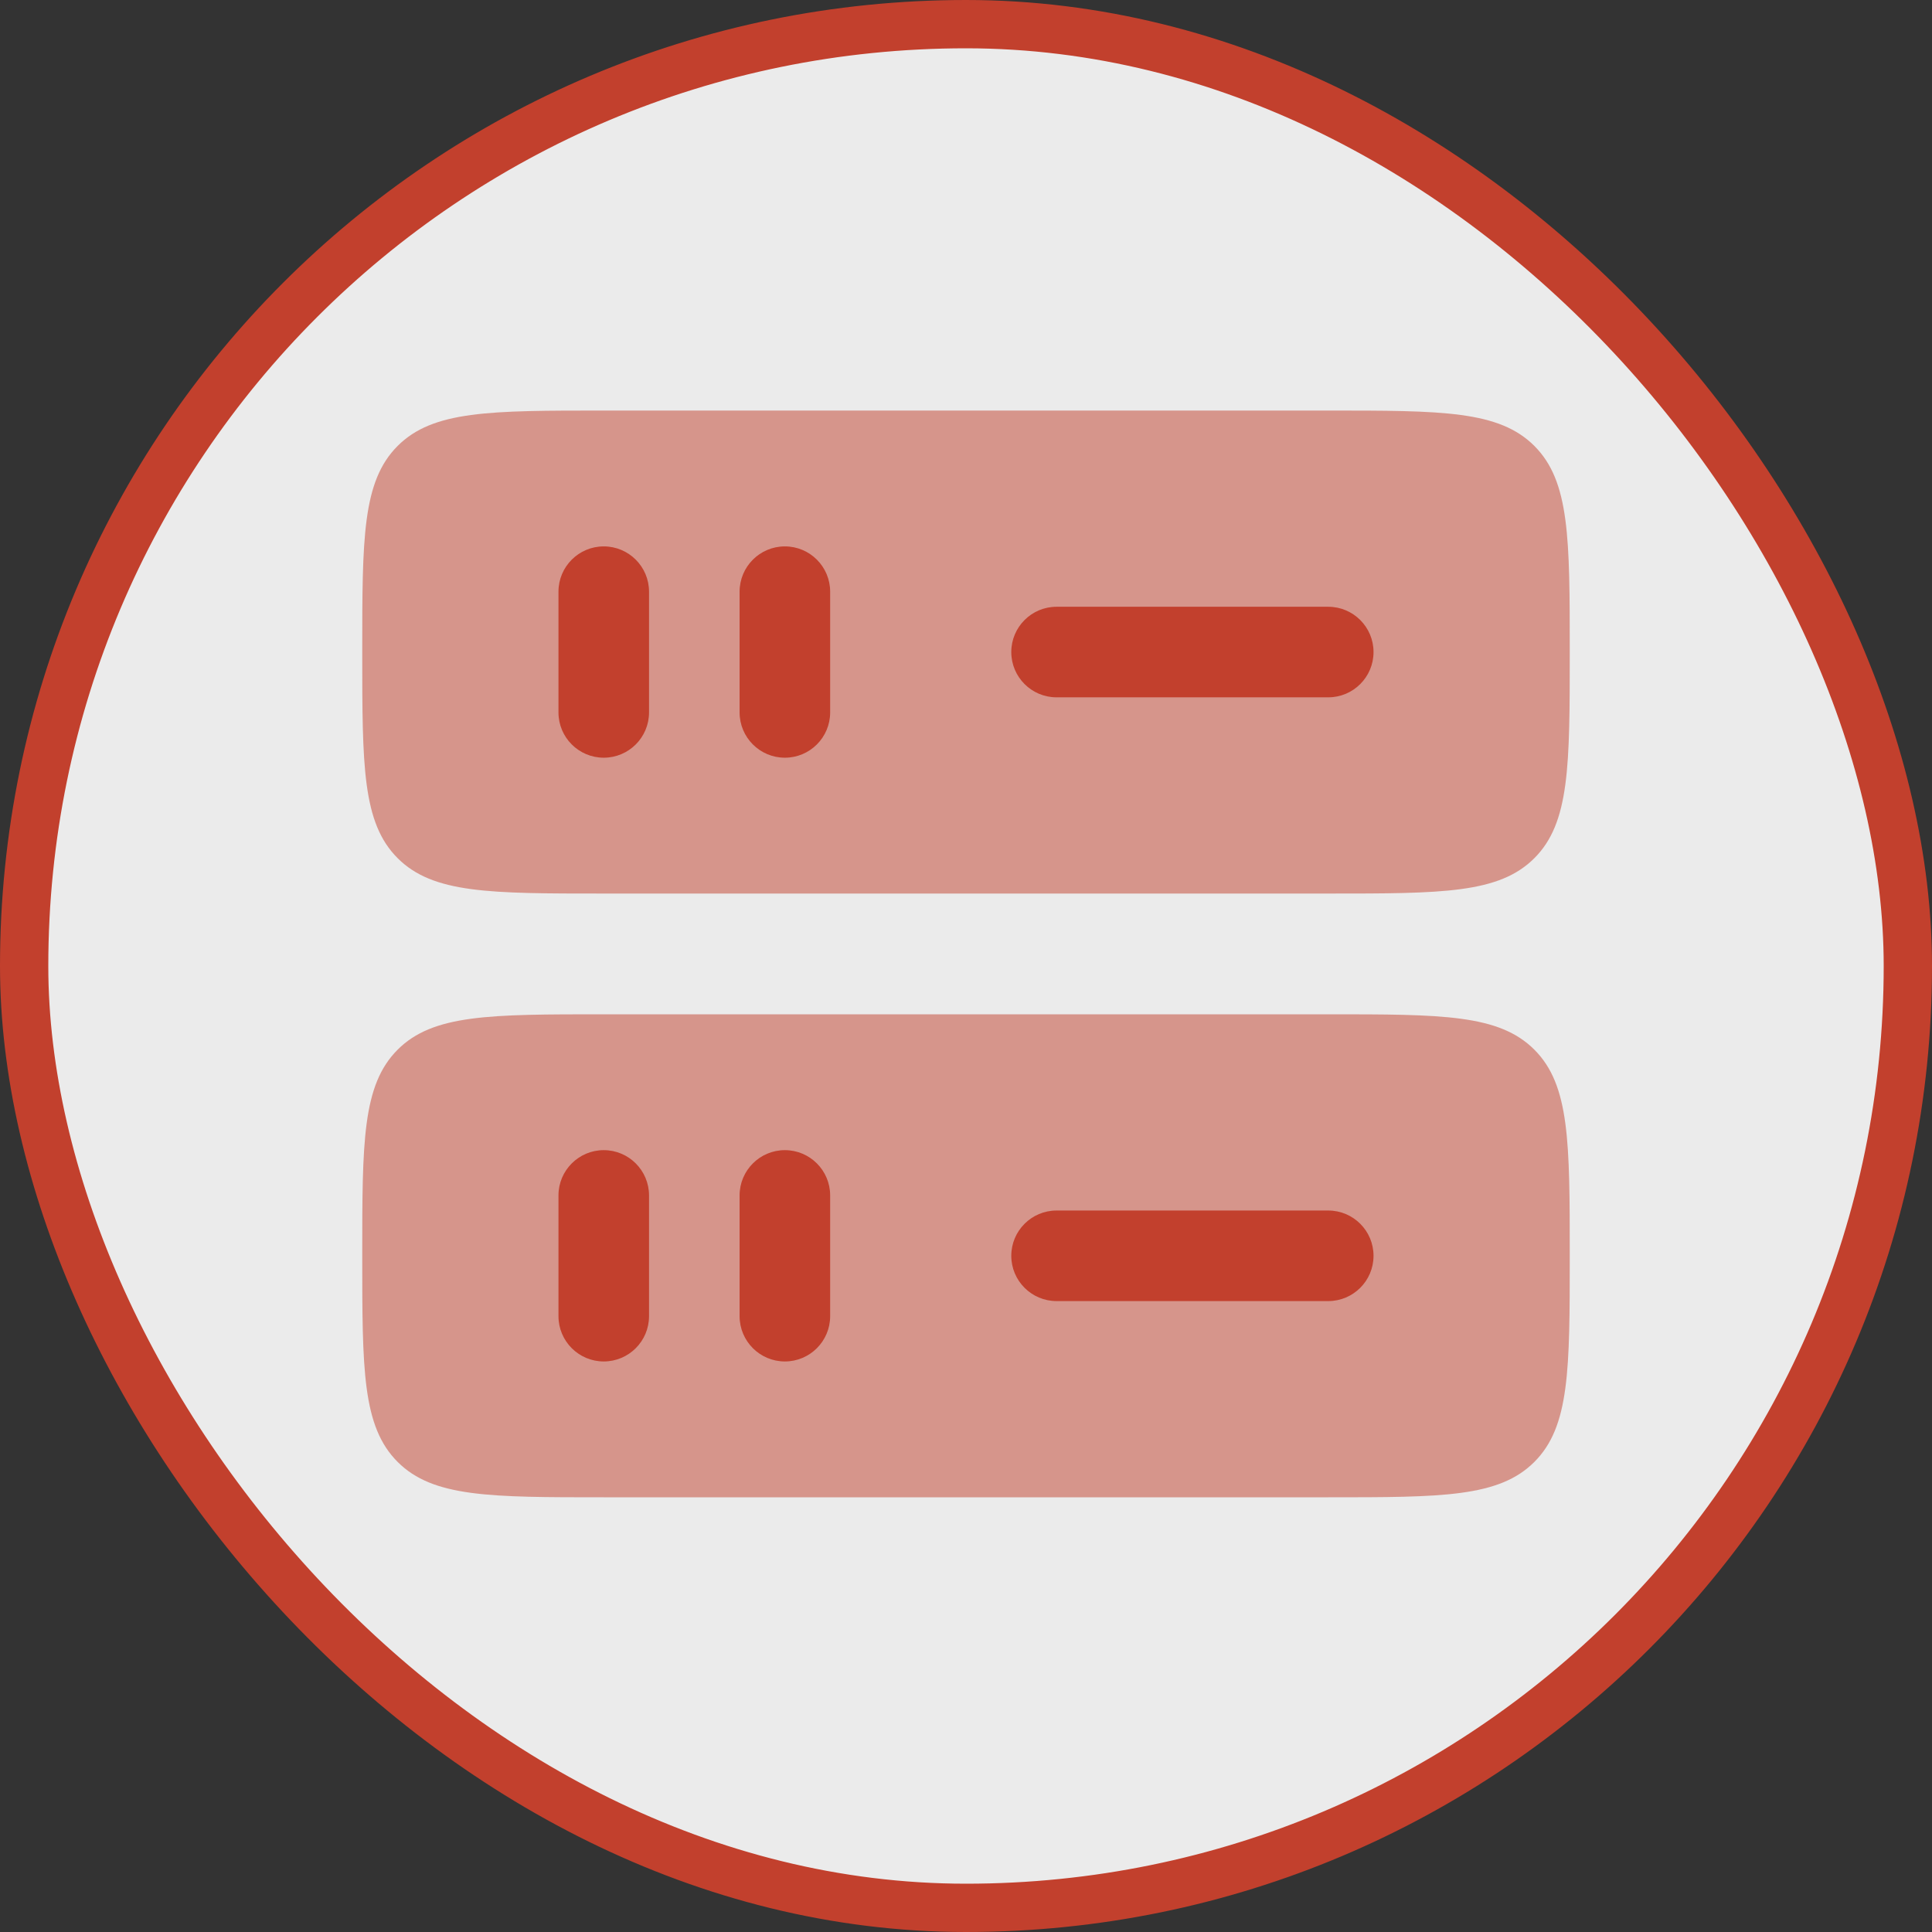
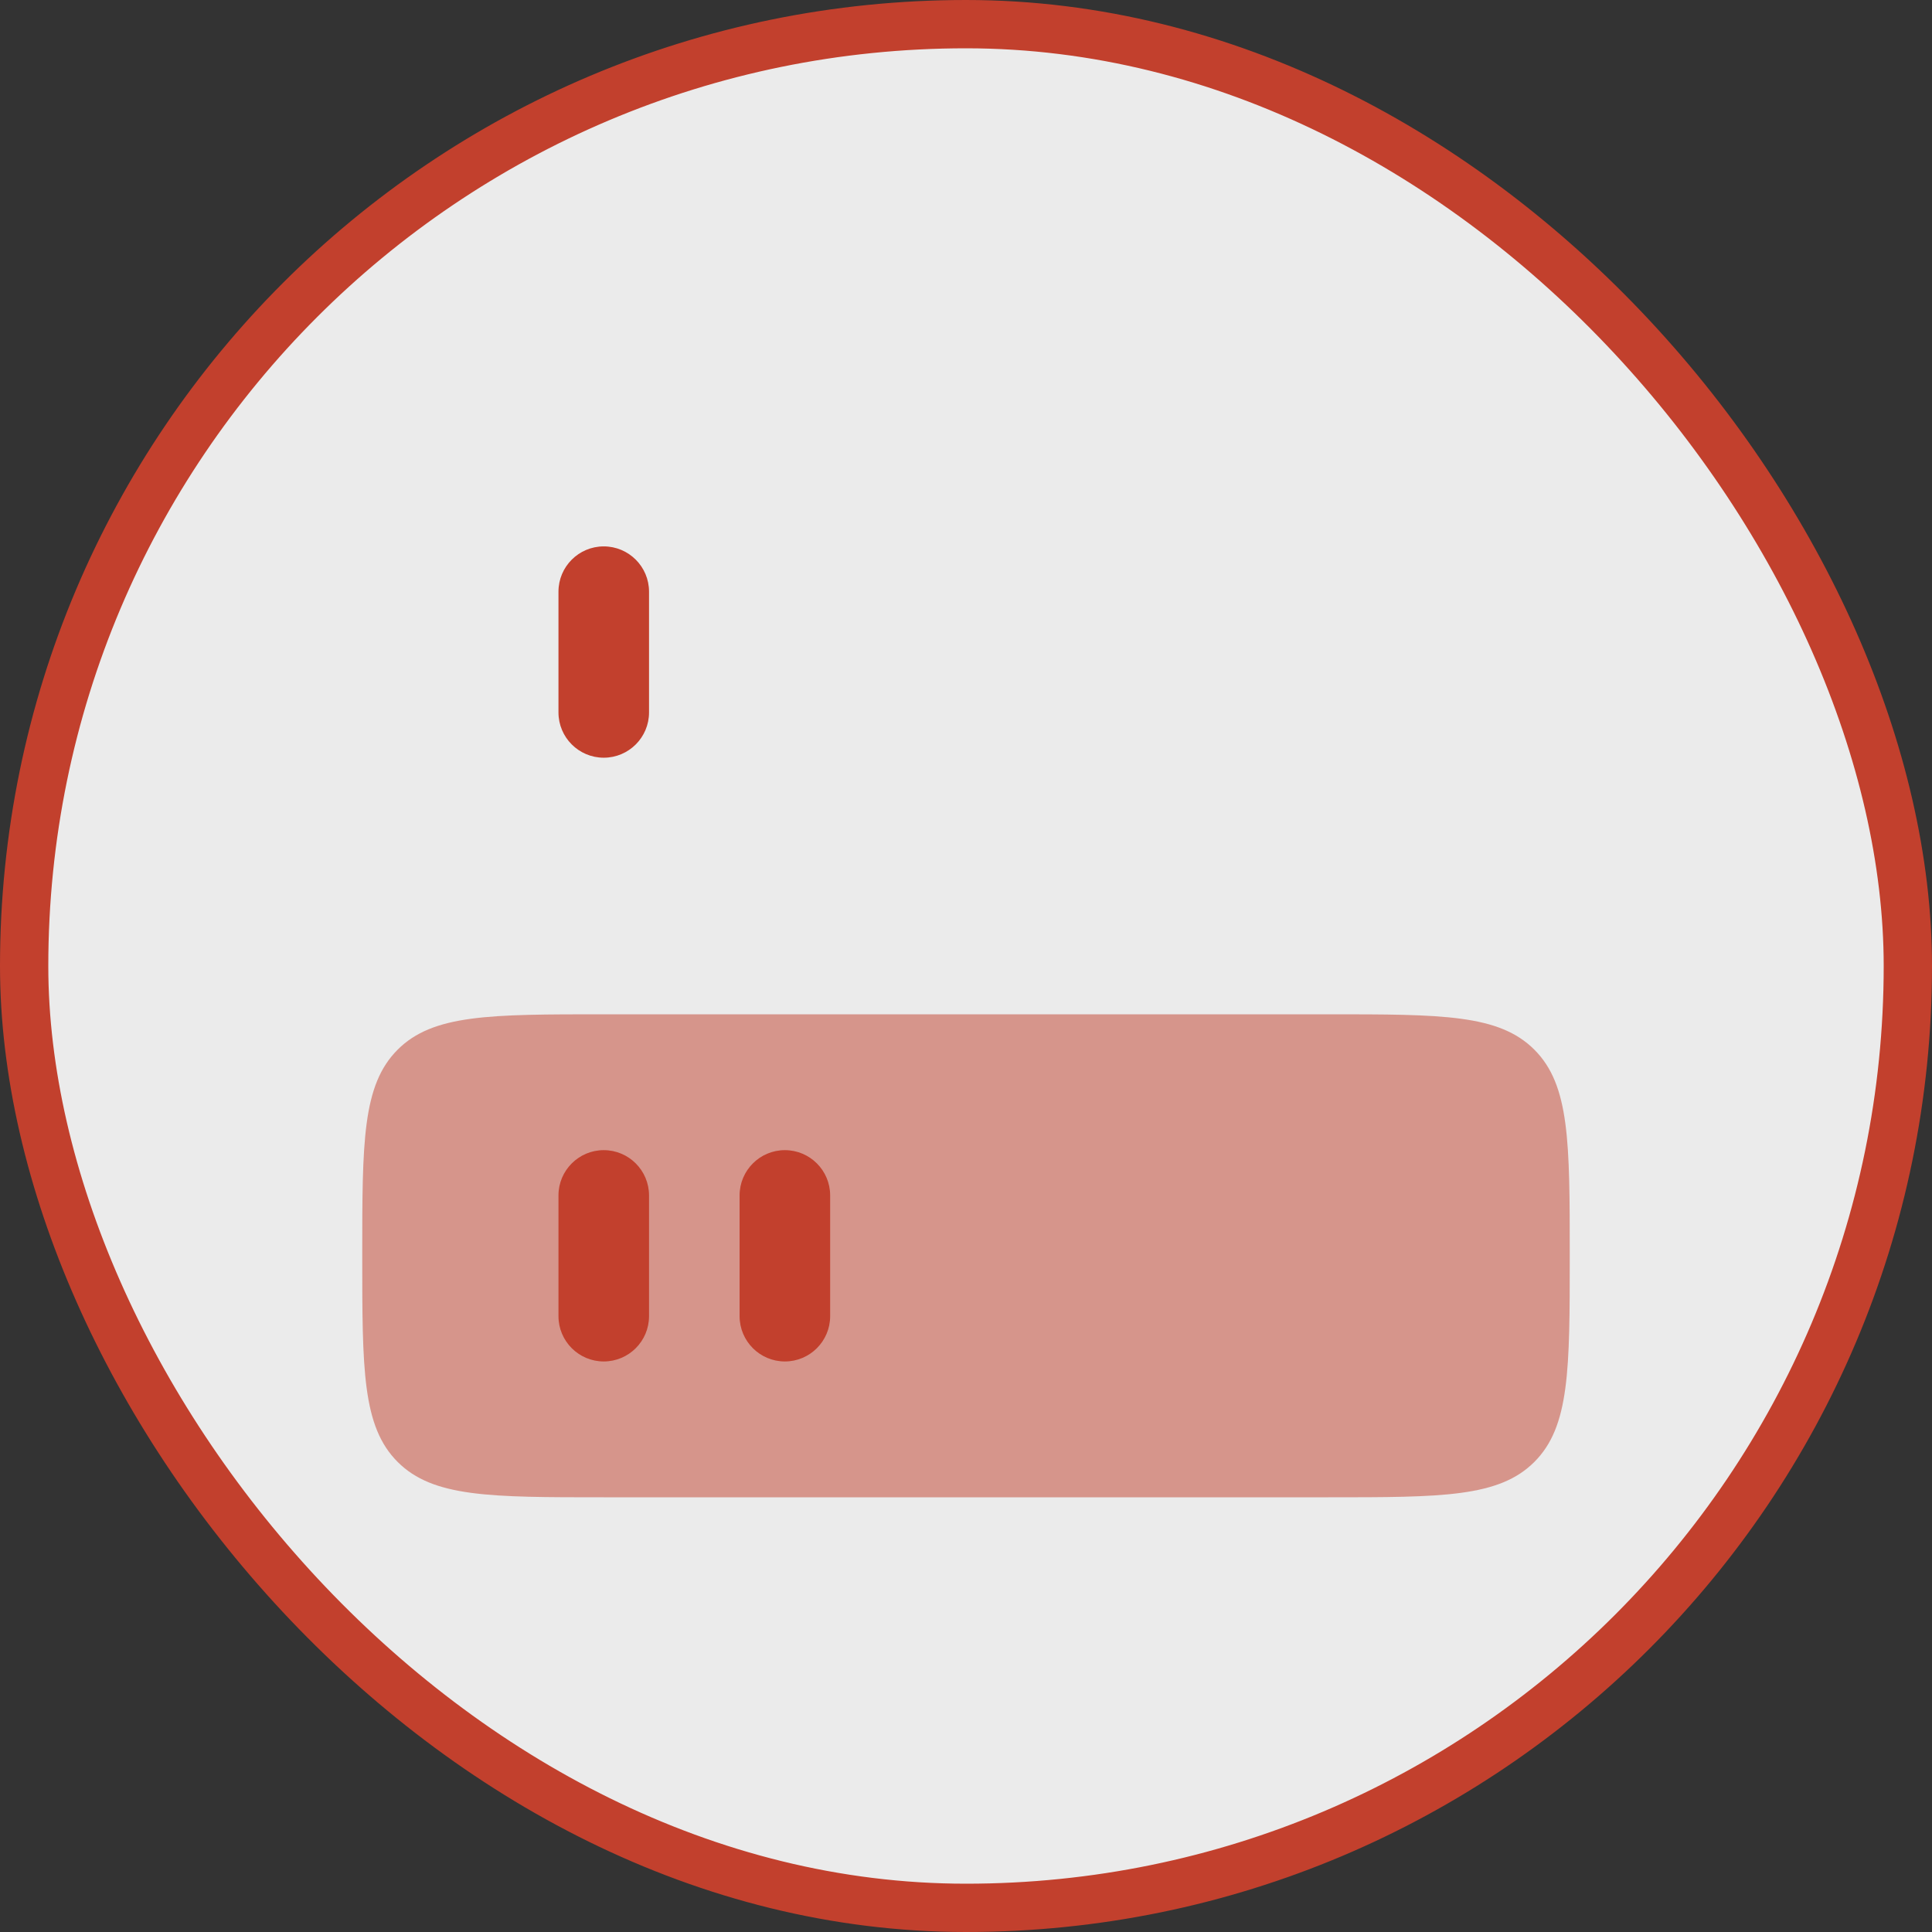
<svg xmlns="http://www.w3.org/2000/svg" width="80" height="80" viewBox="0 0 80 80" fill="none">
  <rect x="0" y="0" width="80" height="80" fill="#333333" stroke="none" />
  <g opacity="0.9">
    <rect x="1" y="1" width="78" height="78" rx="39" fill="white" stroke="#D2412C" stroke-width="2" />
    <g opacity="0.5">
      <path d="M25 42H55C59.714 42 62.071 42 63.535 43.465C65 44.929 65 47.286 65 52C65 56.714 65 59.071 63.535 60.535C62.071 62 59.714 62 55 62H25C20.286 62 17.929 62 16.465 60.535C15 59.071 15 56.714 15 52C15 47.286 15 44.929 16.465 43.465C17.929 42 20.286 42 25 42Z" fill="#D2412C" />
-       <path d="M25 17H55C59.714 17 62.071 17 63.535 18.465C65 19.929 65 22.286 65 27C65 31.714 65 34.071 63.535 35.535C62.071 37 59.714 37 55 37H25C20.286 37 17.929 37 16.465 35.535C15 34.071 15 31.714 15 27C15 22.286 15 19.929 16.465 18.465C17.929 17 20.286 17 25 17Z" fill="#D2412C" />
    </g>
-     <path d="M41.875 27C41.875 25.965 42.715 25.125 43.75 25.125H55C56.035 25.125 56.875 25.965 56.875 27C56.875 28.035 56.035 28.875 55 28.875H43.75C42.715 28.875 41.875 28.035 41.875 27Z" fill="#D2412C" />
    <path d="M25 31.375C23.965 31.375 23.125 30.535 23.125 29.5V24.5C23.125 23.465 23.965 22.625 25 22.625C26.035 22.625 26.875 23.465 26.875 24.5V29.5C26.875 30.535 26.035 31.375 25 31.375Z" fill="#D2412C" />
-     <path d="M32.5 31.375C31.465 31.375 30.625 30.535 30.625 29.5V24.5C30.625 23.465 31.465 22.625 32.5 22.625C33.535 22.625 34.375 23.465 34.375 24.5V29.5C34.375 30.535 33.535 31.375 32.5 31.375Z" fill="#D2412C" />
-     <path d="M41.875 52C41.875 50.965 42.715 50.125 43.75 50.125H55C56.035 50.125 56.875 50.965 56.875 52C56.875 53.035 56.035 53.875 55 53.875H43.75C42.715 53.875 41.875 53.035 41.875 52Z" fill="#D2412C" />
    <path d="M25 56.375C23.965 56.375 23.125 55.535 23.125 54.5V49.5C23.125 48.465 23.965 47.625 25 47.625C26.035 47.625 26.875 48.465 26.875 49.5V54.5C26.875 55.535 26.035 56.375 25 56.375Z" fill="#D2412C" />
    <path d="M32.5 56.375C31.465 56.375 30.625 55.535 30.625 54.5V49.5C30.625 48.465 31.465 47.625 32.5 47.625C33.535 47.625 34.375 48.465 34.375 49.5V54.5C34.375 55.535 33.535 56.375 32.5 56.375Z" fill="#D2412C" />
  </g>
</svg>